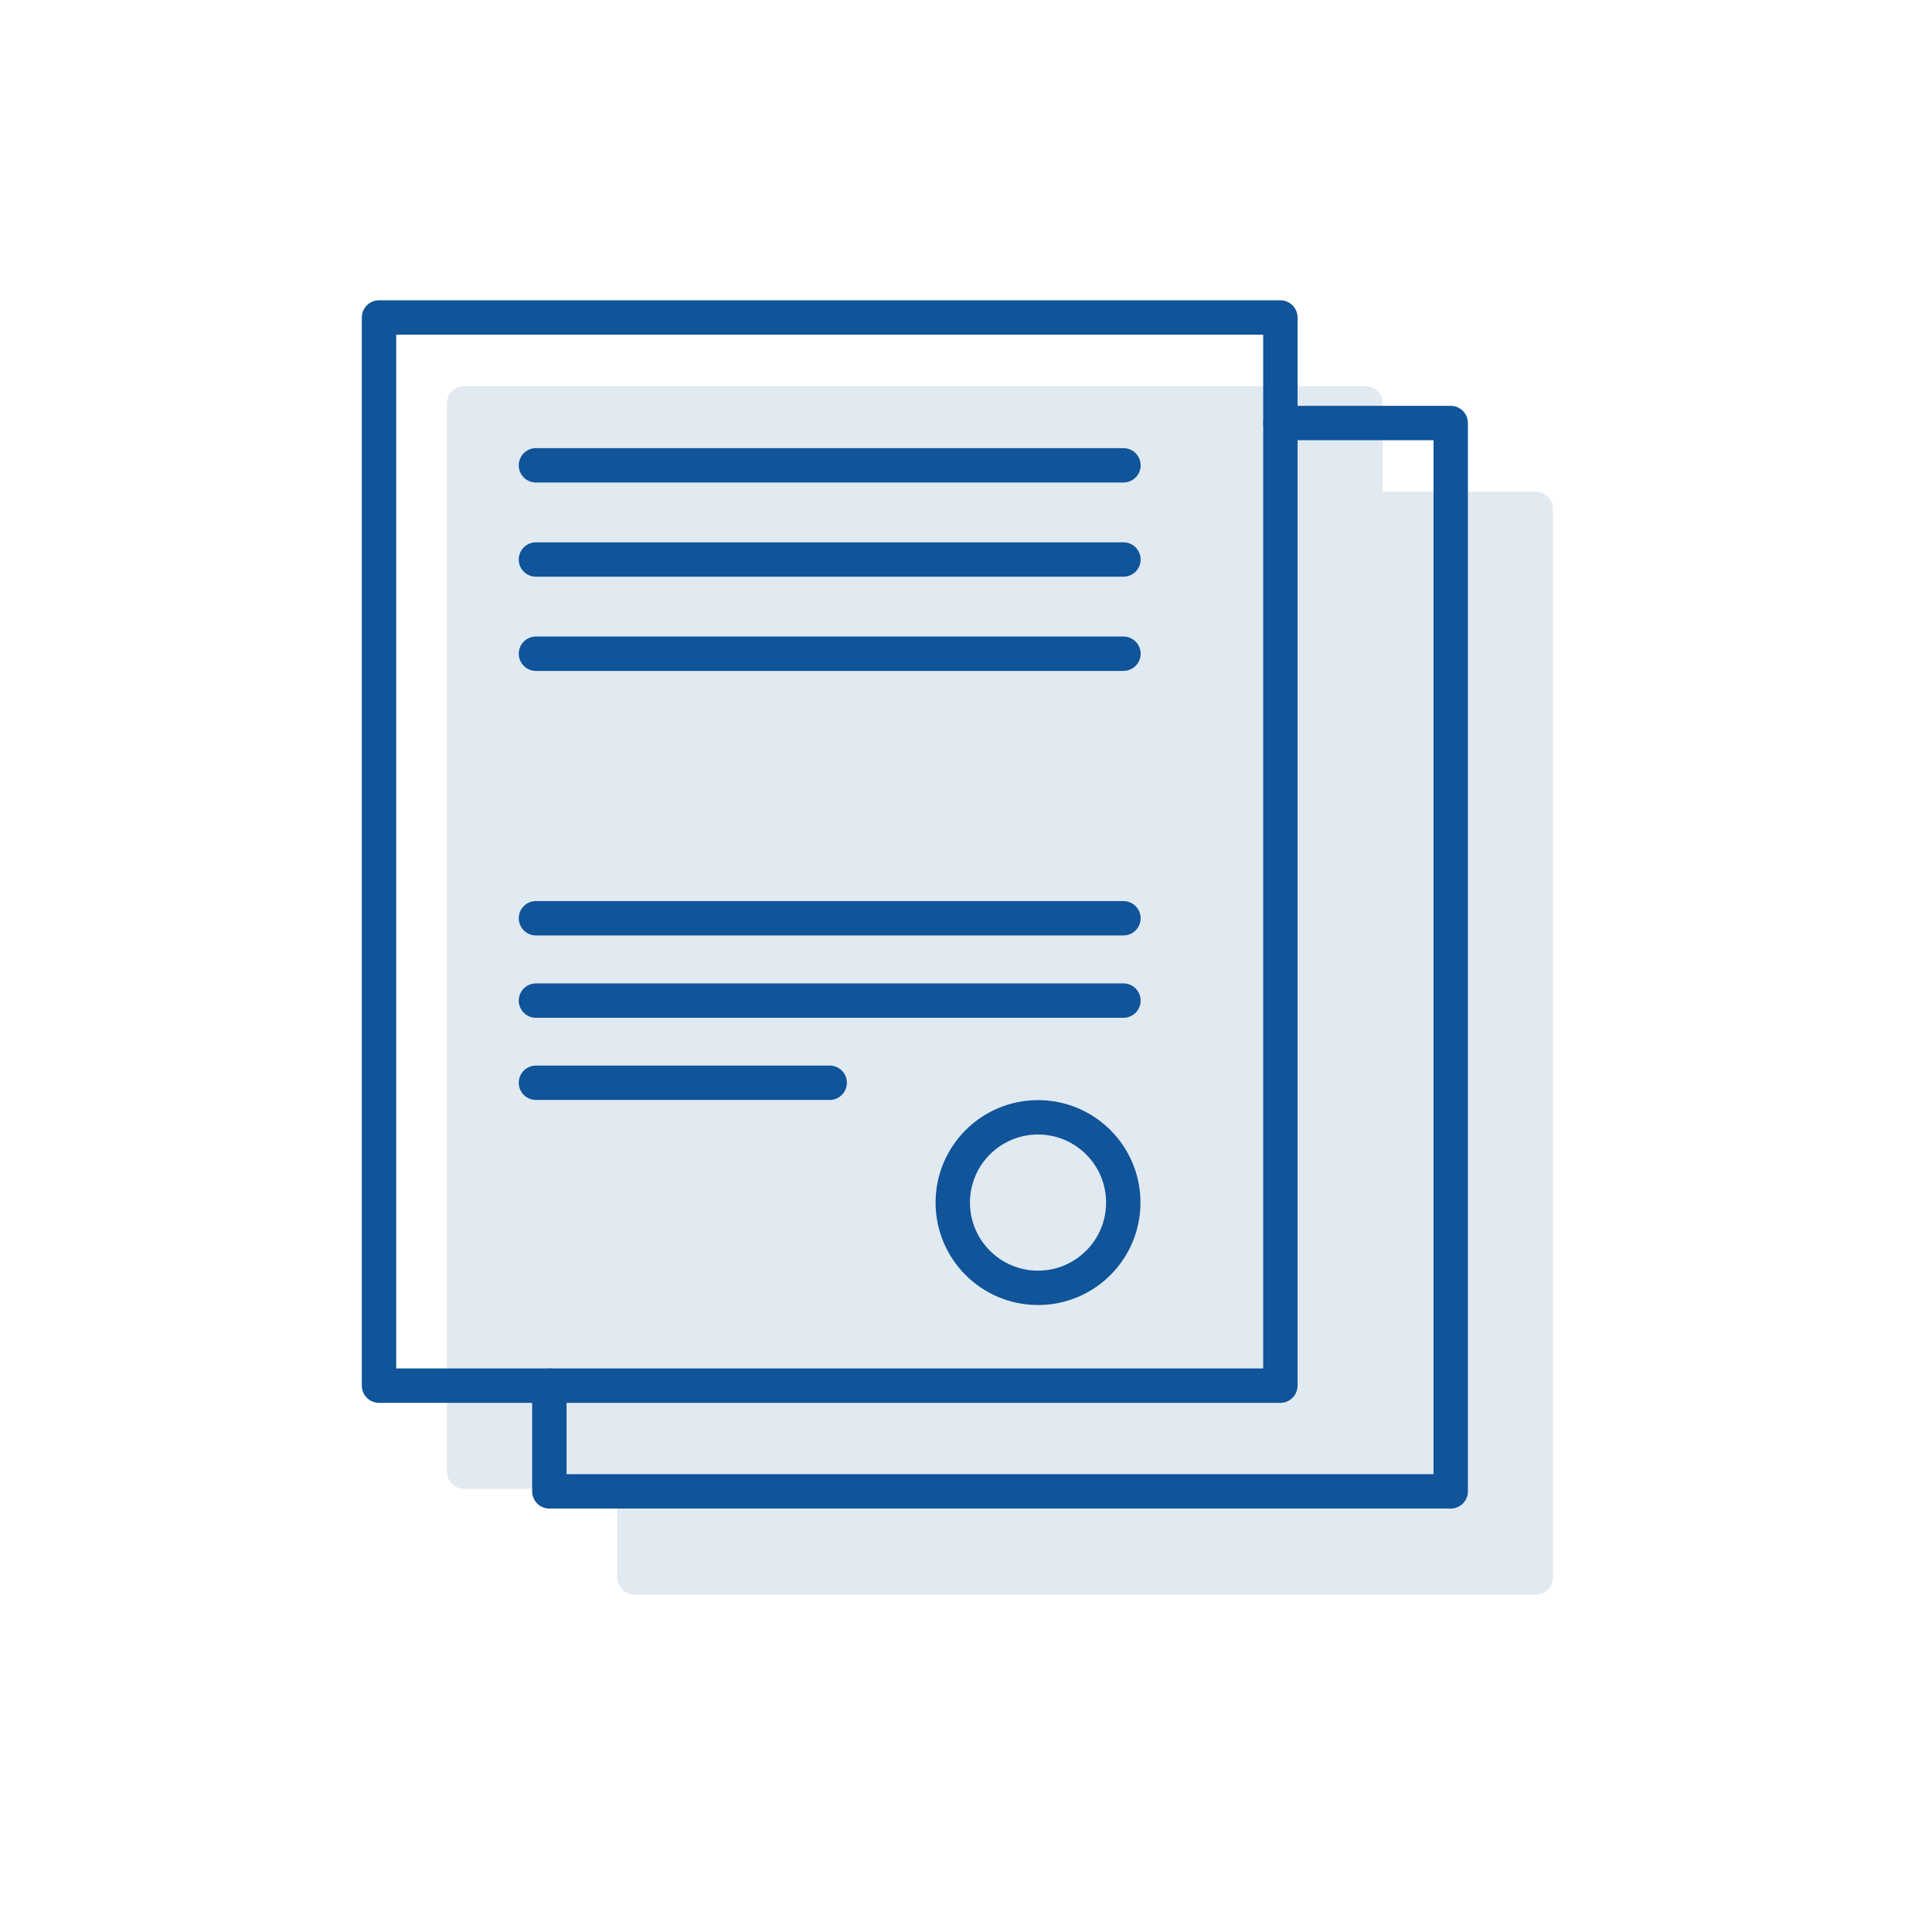
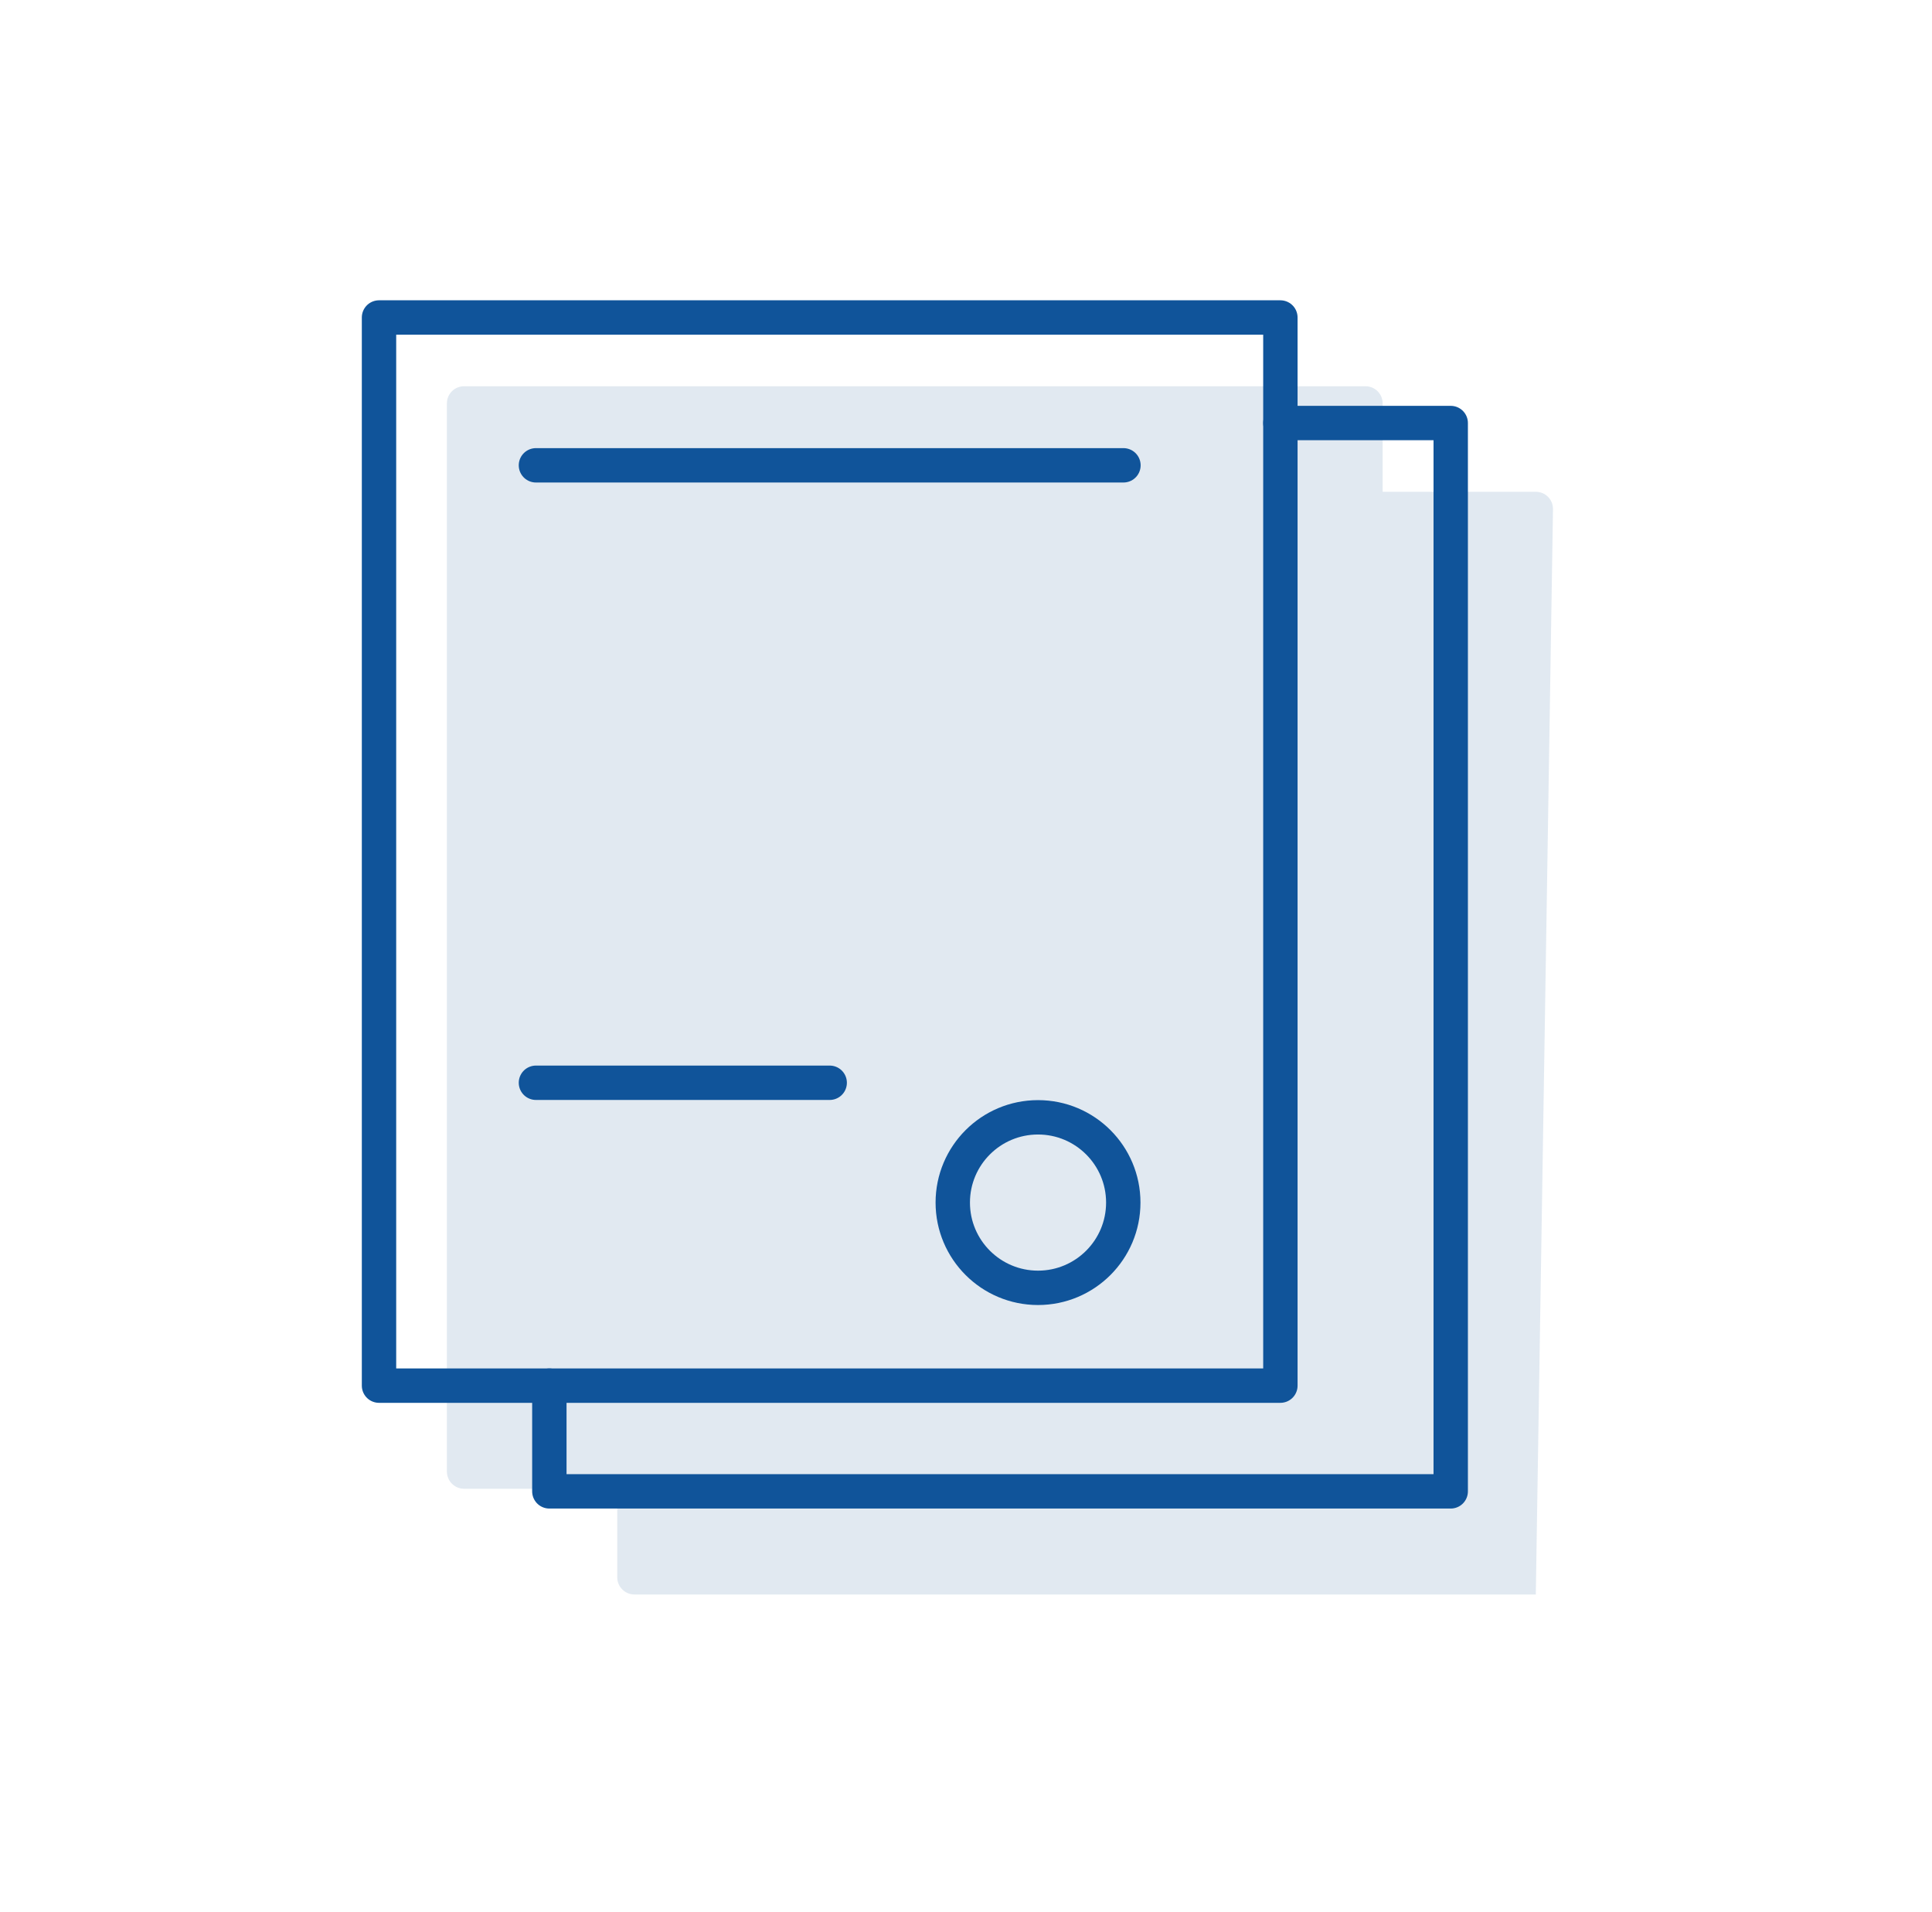
<svg xmlns="http://www.w3.org/2000/svg" id="Layer_1" data-name="Layer 1" viewBox="0 0 112.4 111.23">
  <defs>
    <style> .cls-1 { fill: rgba(255, 255, 255, 0); } .cls-1, .cls-2 { stroke-width: 0px; } .cls-2 { fill: #769dc1; isolation: isolate; opacity: .22; } .cls-3 { fill: none; stroke: #10549a; stroke-linecap: round; stroke-linejoin: round; stroke-width: 2px; } </style>
  </defs>
  <g id="Layer_2" data-name="Layer 2">
-     <rect class="cls-1" width="112.4" height="111.23" />
-   </g>
+     </g>
  <g id="Layer_3" data-name="Layer 3">
    <g>
-       <path class="cls-2" d="m90.35,29.61c0-.56-.45-1-1-1h-8.91v-5.14c0-.56-.45-1-1-1H27c-.55,0-1,.44-1,1v62.14c0,.55.45,1,1,1h8.91v5.15c0,.55.45,1,1,1h52.44c.55,0,1-.45,1-1" />
+       <path class="cls-2" d="m90.35,29.61c0-.56-.45-1-1-1h-8.91v-5.14c0-.56-.45-1-1-1H27c-.55,0-1,.44-1,1v62.14c0,.55.45,1,1,1h8.91v5.15c0,.55.45,1,1,1h52.44" />
      <rect class="cls-3" x="22.05" y="18.47" width="52.44" height="62.14" />
      <polyline class="cls-3" points="74.49 24.61 84.4 24.61 84.4 86.76 31.96 86.76 31.96 80.61" />
      <line class="cls-3" x1="31.18" y1="27.07" x2="65.36" y2="27.07" />
-       <line class="cls-3" x1="31.18" y1="32.55" x2="65.36" y2="32.55" />
-       <line class="cls-3" x1="31.18" y1="38.03" x2="65.36" y2="38.03" />
-       <line class="cls-3" x1="31.18" y1="53.42" x2="65.36" y2="53.42" />
-       <line class="cls-3" x1="31.18" y1="58.21" x2="65.36" y2="58.21" />
      <line class="cls-3" x1="31.18" y1="62.99" x2="48.27" y2="62.99" />
      <circle class="cls-3" cx="60.39" cy="69.96" r="4.96" />
    </g>
  </g>
</svg>